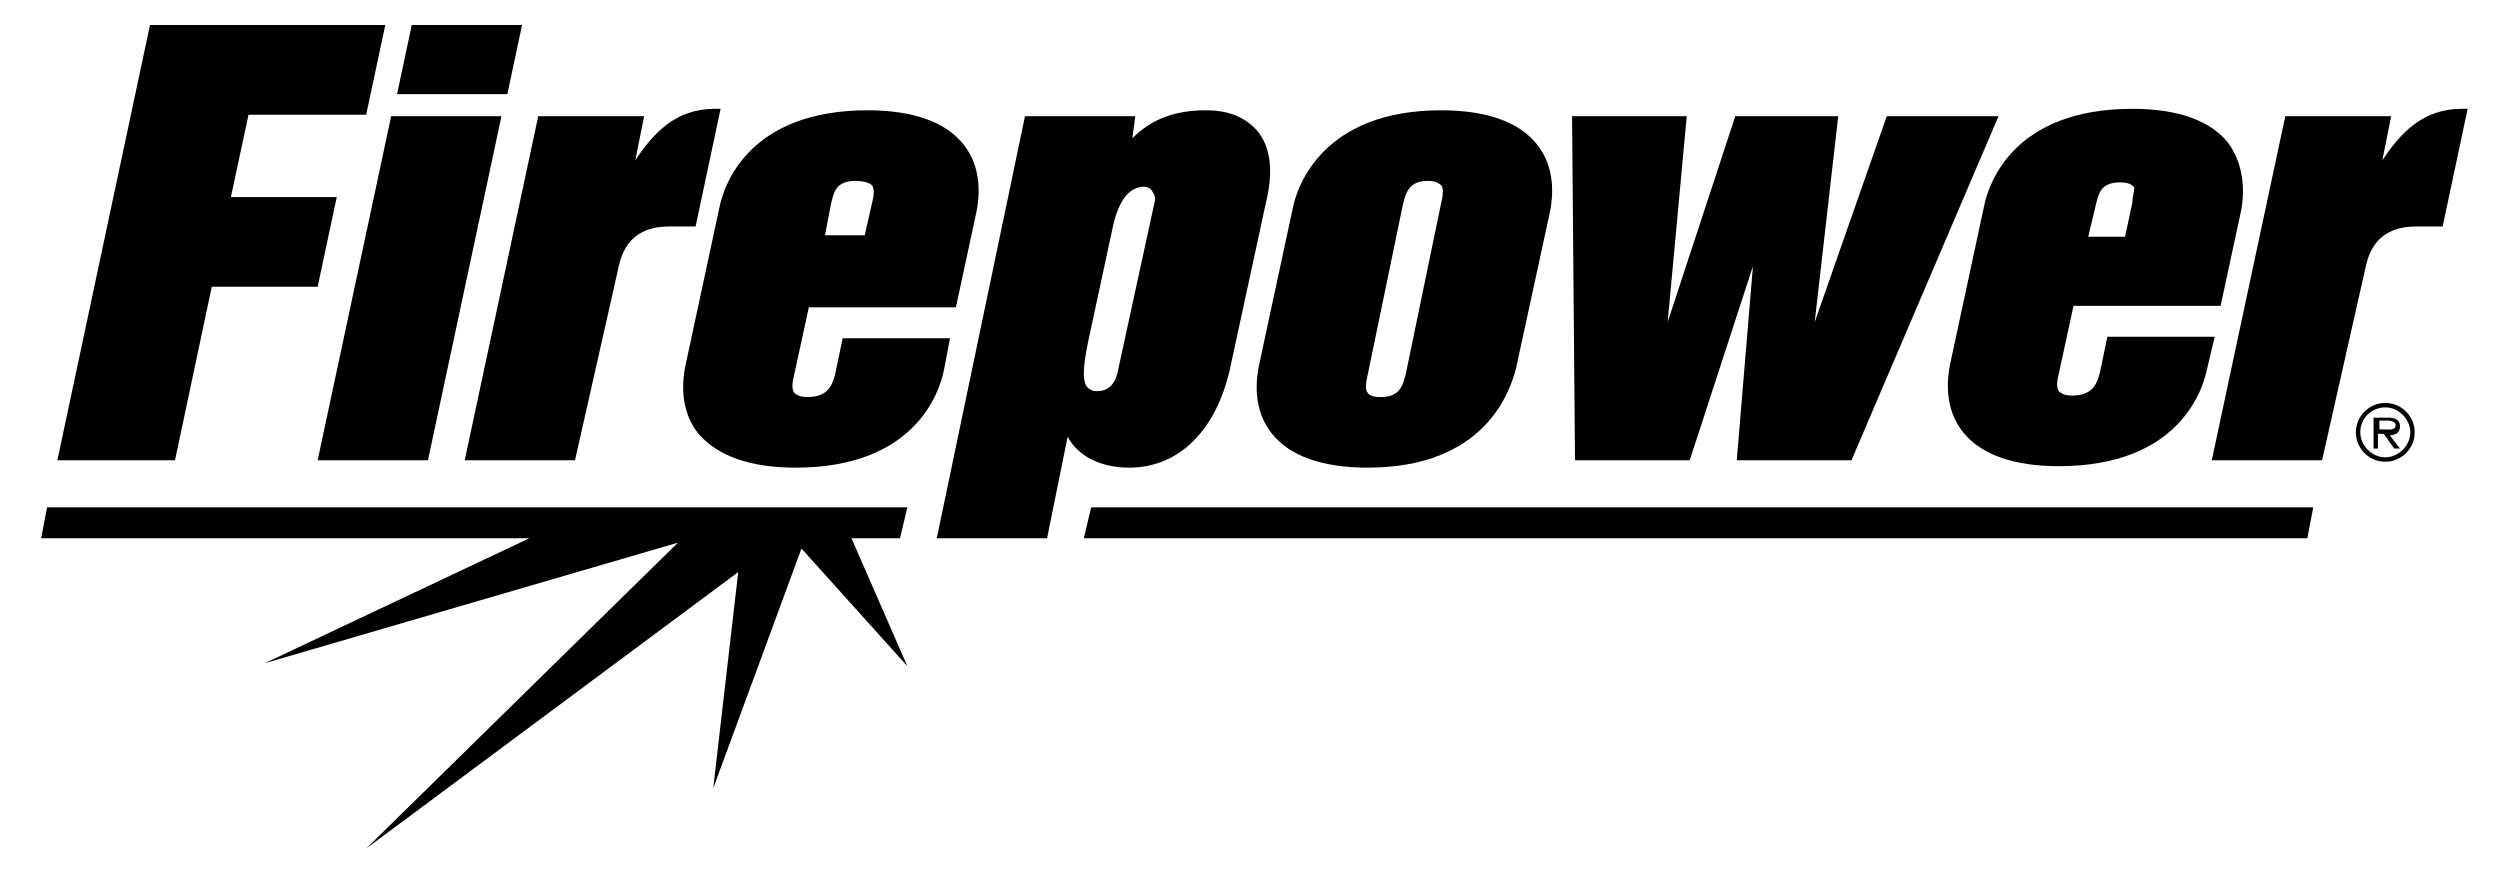
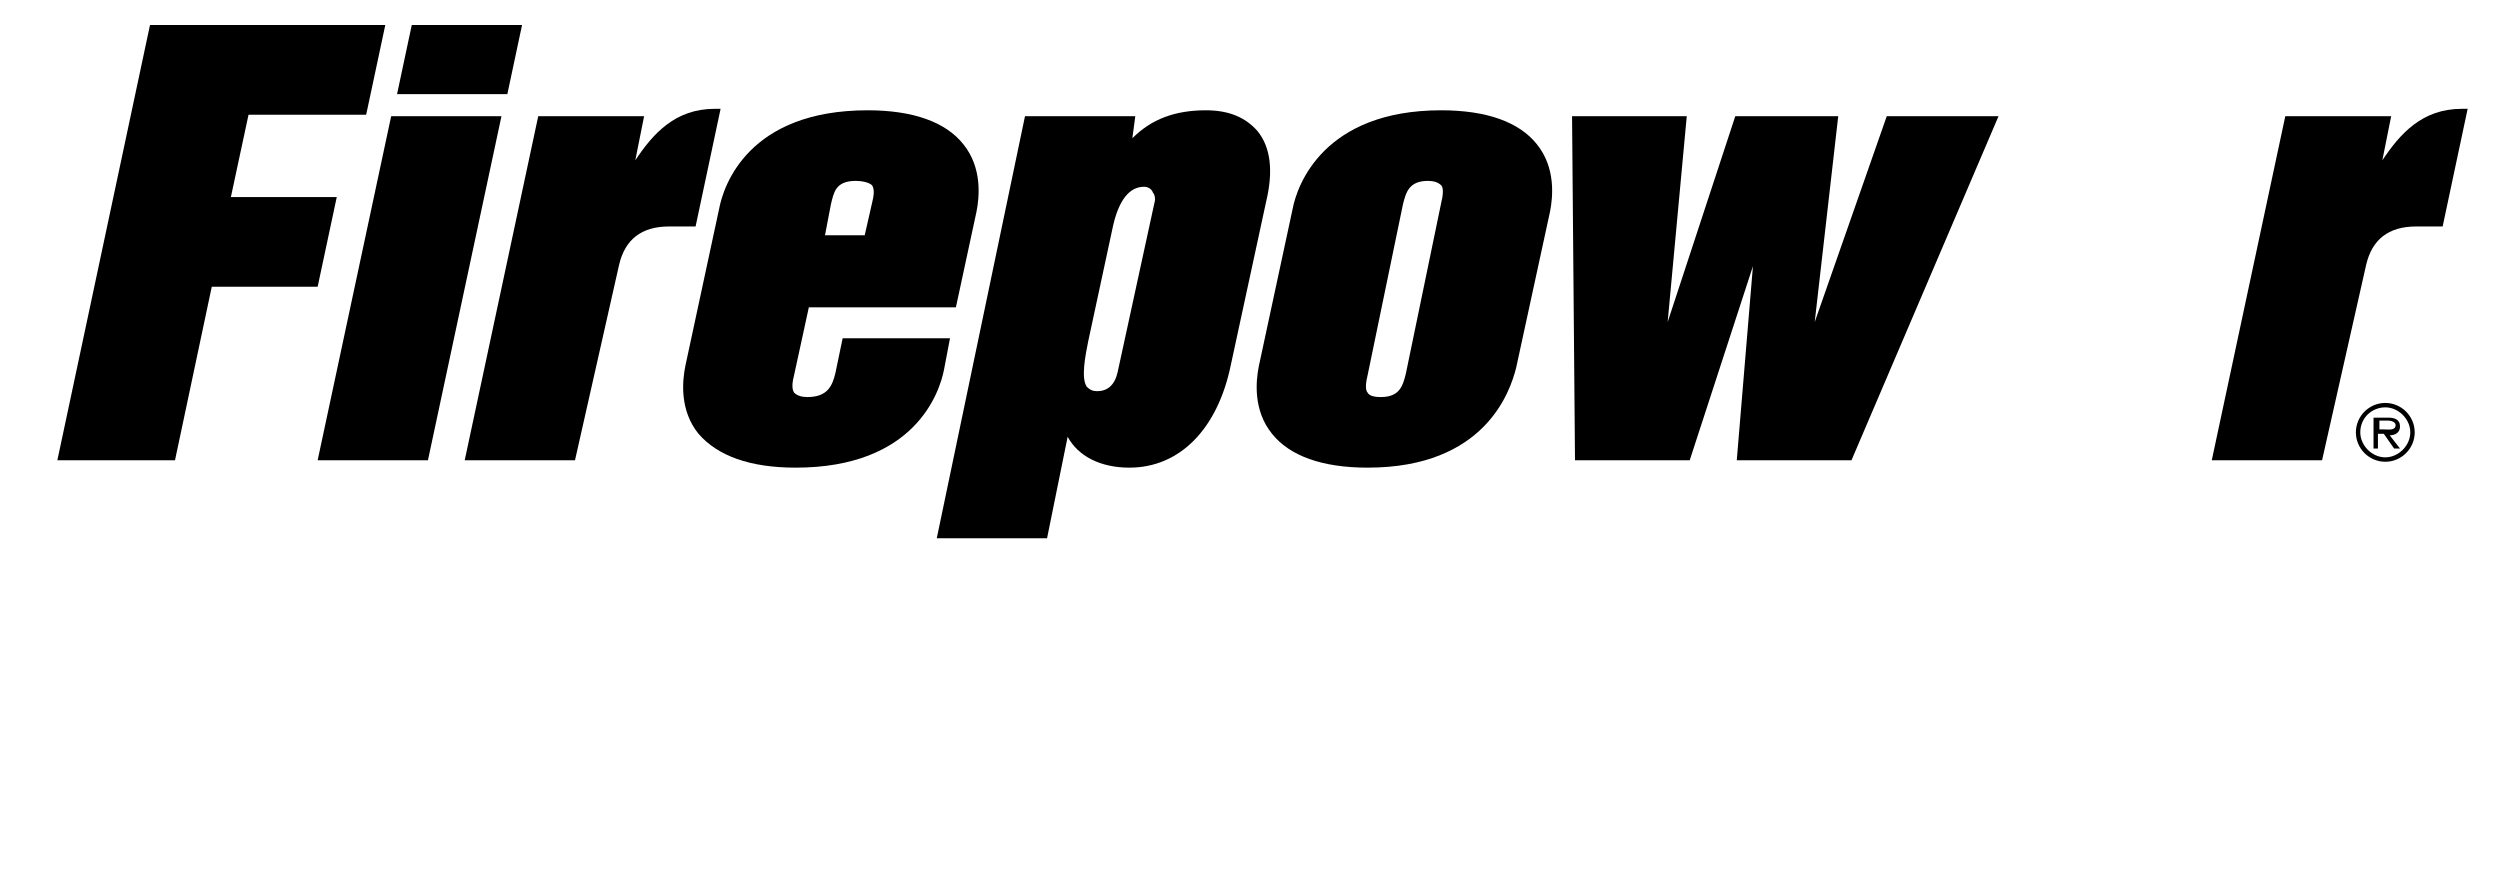
<svg xmlns="http://www.w3.org/2000/svg" version="1.1" id="Layer_1" x="0px" y="0px" viewBox="0 0 170 60" style="enable-background:new 0 0 170 60;" xml:space="preserve">
  <path d="M160.2,29.4c0-1.1,0.9-2,2-2s2,0.9,2,2s-0.9,2-2,2S160.2,30.5,160.2,29.4 M163.9,29.4c0-0.9-0.8-1.7-1.7-1.7  s-1.7,0.7-1.7,1.7c0,0.9,0.8,1.7,1.7,1.7C163.1,31.1,163.9,30.3,163.9,29.4 M163.2,30.5h-0.4l-0.7-1h-0.4v1h-0.3v-2.1h1  c0.4,0,0.8,0.1,0.8,0.6c0,0.4-0.3,0.6-0.7,0.6L163.2,30.5z M162.1,29.2c0.3,0,0.8,0.1,0.8-0.3c0-0.2-0.3-0.3-0.5-0.3h-0.6v0.6  C161.8,29.2,162.1,29.2,162.1,29.2z" />
  <polygon points="10.2,1.7 3.9,31.3 11.9,31.3 14.4,19.5 21.6,19.5 22.9,13.4 15.7,13.4 16.9,7.8 24.9,7.8 26.2,1.7 " />
  <path d="M26.6,7.9l-5,23.4h7.5l5-23.4C34.1,7.9,26.6,7.9,26.6,7.9z M28,1.7l-1,4.7h7.5l1-4.7C35.5,1.7,28,1.7,28,1.7z" />
  <path d="M39.1,31.3h-7.5l5-23.4h7.2l-0.6,3c1.2-1.8,2.7-3.5,5.4-3.5H49l-1.7,8h-1.8c-1.9,0-3,0.9-3.4,2.6L39.1,31.3z" />
  <path d="M71.2,36.6h-7.5l6-28.7h7.5L77,9.4c1.3-1.3,2.9-1.9,5-1.9c1.6,0,2.7,0.5,3.5,1.4c0.9,1.1,1.1,2.7,0.6,4.8l-2.4,11.1  c-0.9,4.4-3.5,7-6.9,7c-2,0-3.5-0.8-4.2-2.1L71.2,36.6z M77.8,12.7c-1,0-1.7,0.9-2.1,2.6L74,23.2c-0.2,1-0.5,2.5-0.1,3.1  c0.2,0.2,0.4,0.3,0.7,0.3c0.7,0,1.2-0.4,1.4-1.3l2.5-11.5c0.1-0.3,0-0.6-0.1-0.7C78.3,12.8,78,12.7,77.8,12.7" />
  <path d="M93,31.8c-3.1,0-5.3-0.8-6.5-2.3c-1.3-1.6-1.1-3.6-0.9-4.6l2.3-10.7C88.2,12.6,90,7.5,98,7.5c3.1,0,5.3,0.8,6.5,2.3  c1.3,1.6,1.1,3.6,0.9,4.6L103.1,25C102.7,26.6,101,31.8,93,31.8 M97.1,12.3c-1.3,0-1.5,0.8-1.7,1.6L93,25.5c-0.1,0.4-0.2,1,0,1.2  c0.1,0.2,0.4,0.3,0.9,0.3c1.3,0,1.5-0.8,1.7-1.6L98,13.8c0.1-0.4,0.2-1,0-1.2C97.8,12.4,97.5,12.3,97.1,12.3" />
  <polygon points="125.9,31.3 118.1,31.3 119.2,18.1 114.9,31.3 107.1,31.3 106.9,7.9 114.7,7.9 113.4,21.9 118,7.9 125,7.9   123.4,21.9 128.3,7.9 135.9,7.9 " />
  <path d="M157.9,31.3h-7.5l5-23.4h7.2l-0.6,3c1.2-1.8,2.7-3.5,5.4-3.5h0.4l-1.7,8h-1.8c-1.9,0-3,0.9-3.4,2.6L157.9,31.3z" />
-   <polygon points="156.9,36.6 157.3,34.5 74.2,34.5 73.7,36.6 " />
-   <polygon points="57.9,36.6 61.2,36.6 61.7,34.5 3.2,34.5 2.8,36.6 36,36.6 18,45.1 46.1,36.9 24.9,57.7 50.2,38.9 48.5,53.6   54.5,37.3 61.7,45.3 " />
  <path d="M54.1,31.8c8.1,0,9.8-5.1,10.1-6.7l0.4-2.1h-7.3l-0.5,2.4c-0.2,0.8-0.5,1.6-1.9,1.6c-0.4,0-0.7-0.1-0.9-0.3  c-0.2-0.3-0.1-0.8,0-1.2l1-4.6h10l1.4-6.5c0.2-1,0.4-3-0.9-4.6c-1.2-1.5-3.4-2.3-6.5-2.3c-8.1,0-9.8,5.1-10.1,6.7l-2.3,10.7  c-0.2,1-0.4,3,0.9,4.6C48.8,31,51,31.8,54.1,31.8 M56.5,13.9c0.2-0.8,0.3-1.6,1.7-1.6c0.4,0,0.9,0.1,1.1,0.3c0.2,0.3,0.1,0.8,0,1.2  L58.8,16h-2.7L56.5,13.9z" />
-   <path d="M151.5,9.7c-1.2-1.5-3.4-2.3-6.5-2.3c-8.1,0-9.8,5.1-10.1,6.7l-2.3,10.7c-0.2,1-0.4,3,0.9,4.6c1.2,1.5,3.4,2.3,6.5,2.3  c8.1,0,9.8-5.1,10.1-6.7l0.5-2.1h-7.3l-0.5,2.4c-0.2,0.8-0.5,1.6-1.9,1.6c-0.4,0-0.7-0.1-0.9-0.3c-0.2-0.3-0.1-0.8,0-1.2l1-4.6h10  l1.4-6.5C152.6,13.3,152.7,11.3,151.5,9.7 M145,13.8l-0.5,2.3H142l0.5-2.1c0.2-0.8,0.3-1.6,1.7-1.6c0.4,0,0.7,0.1,0.9,0.3  C145.2,12.8,145,13.3,145,13.8" />
</svg>